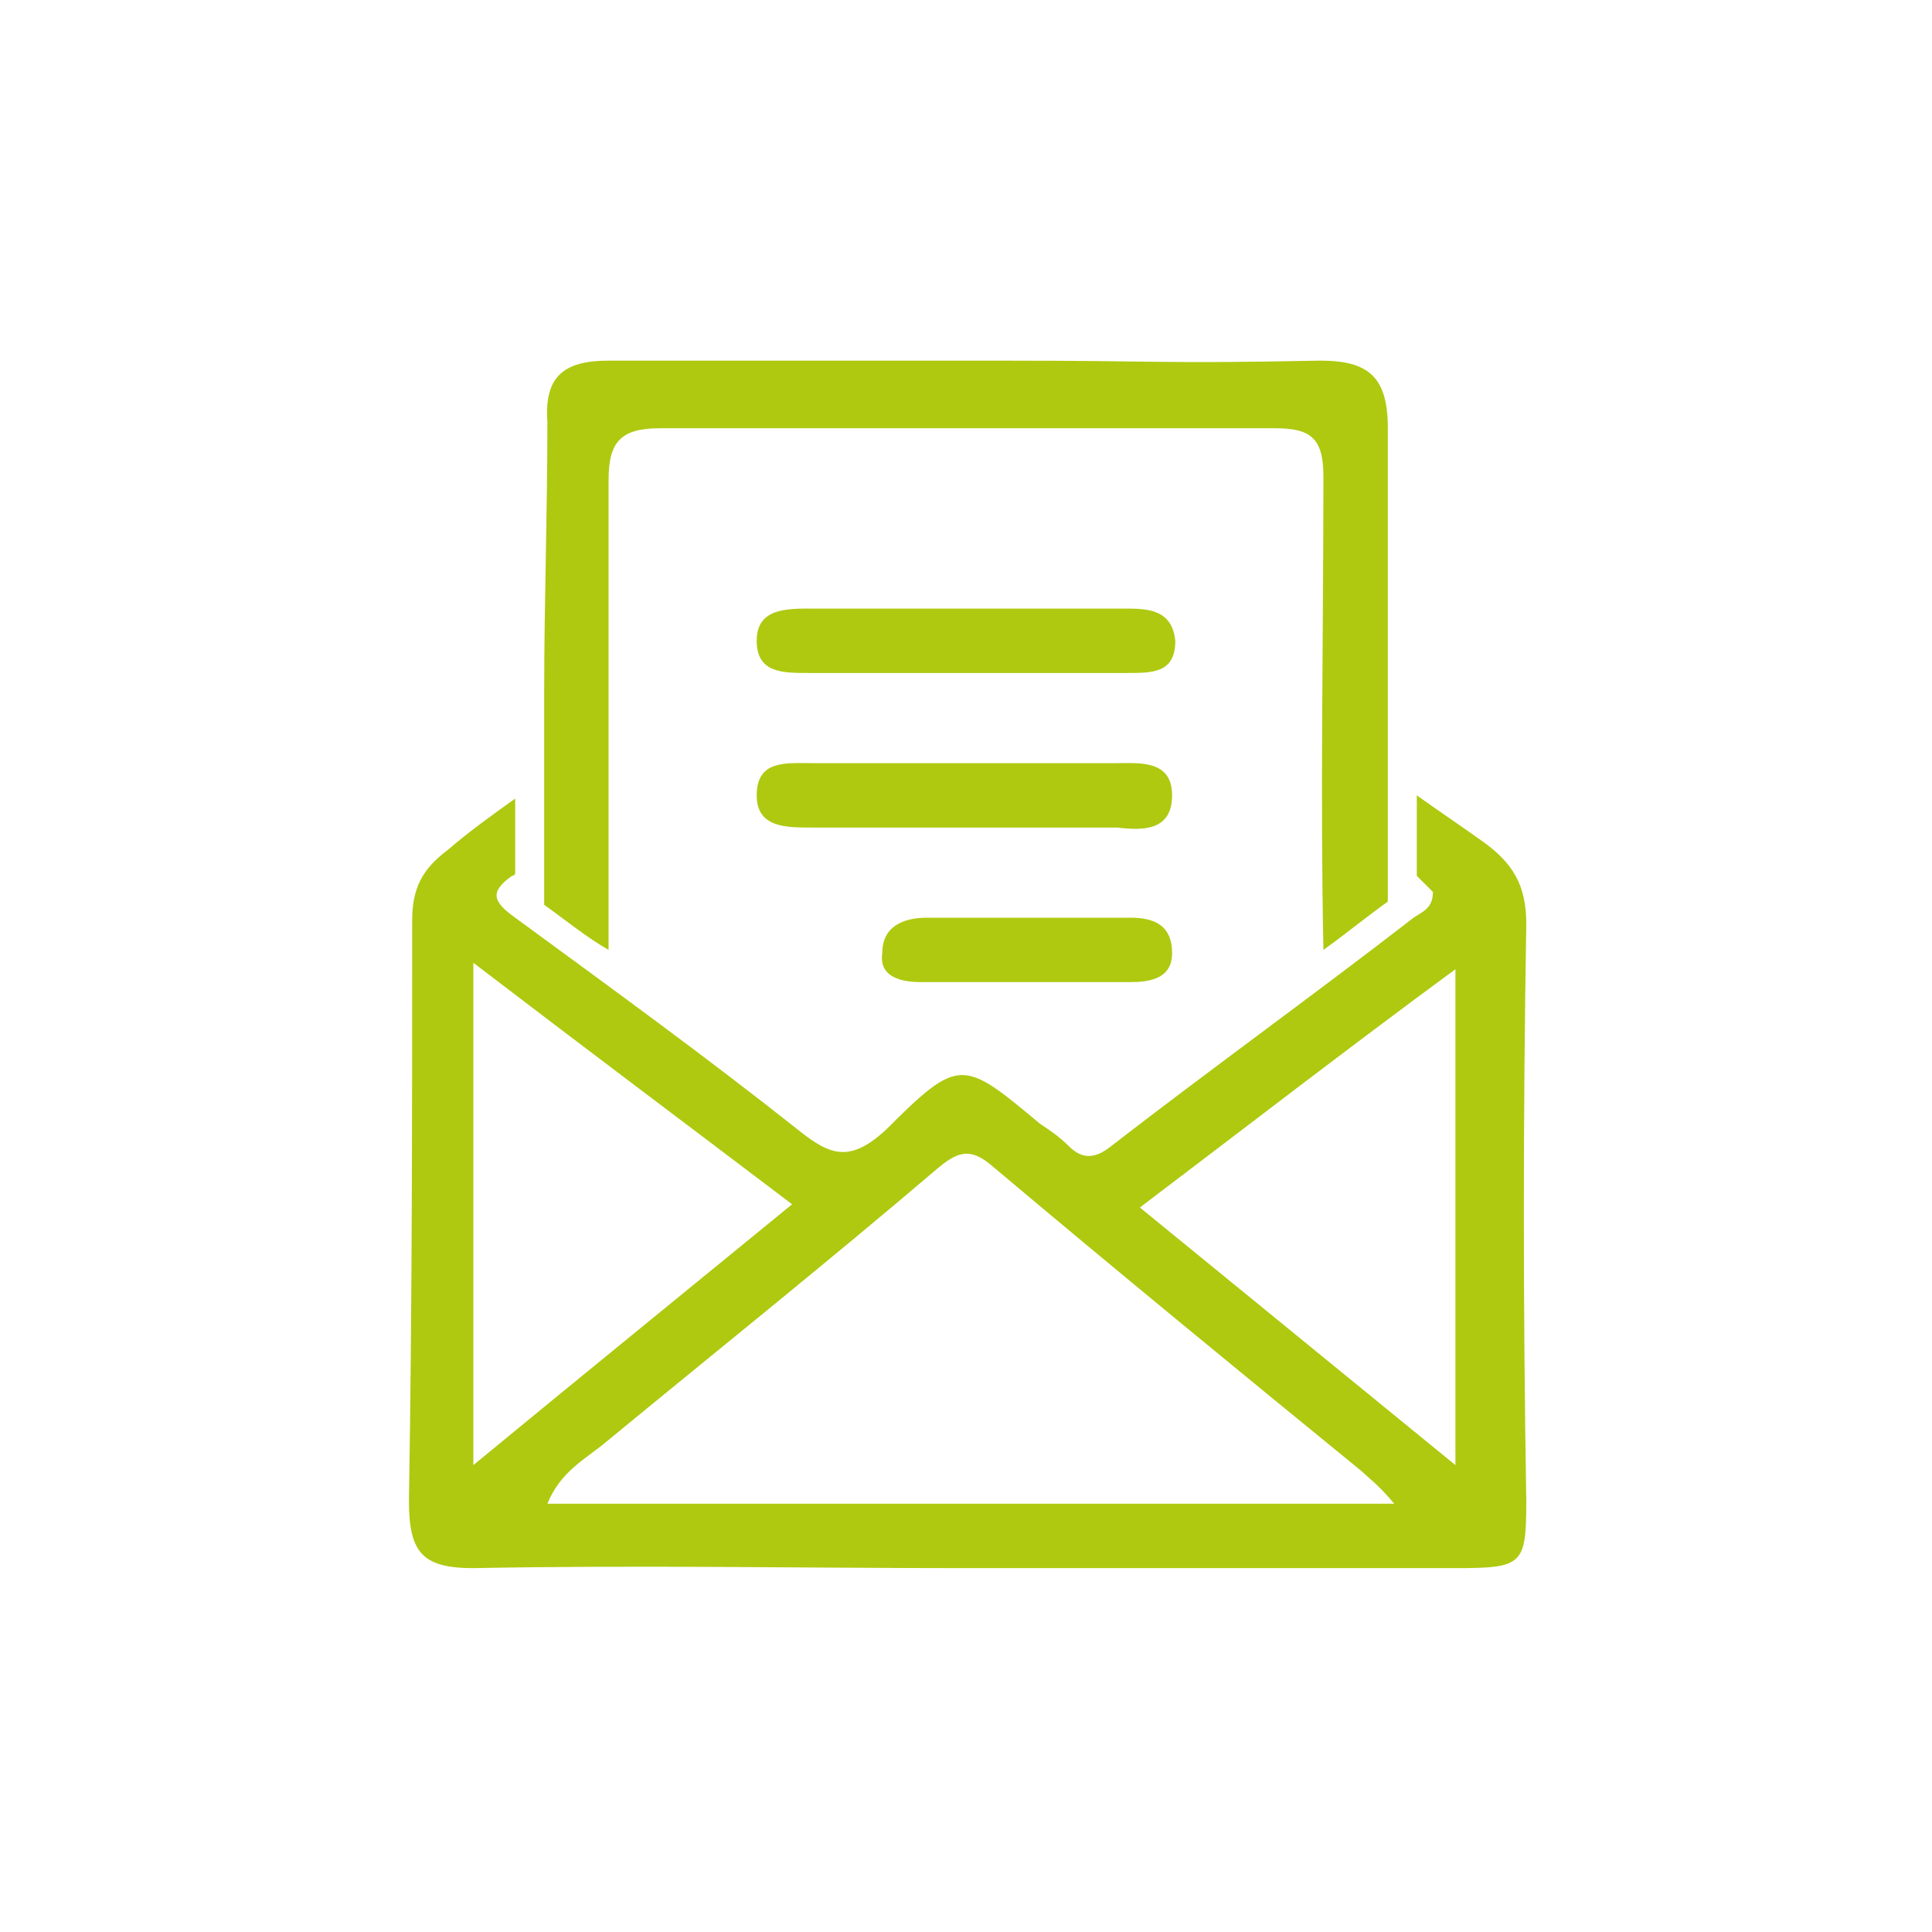
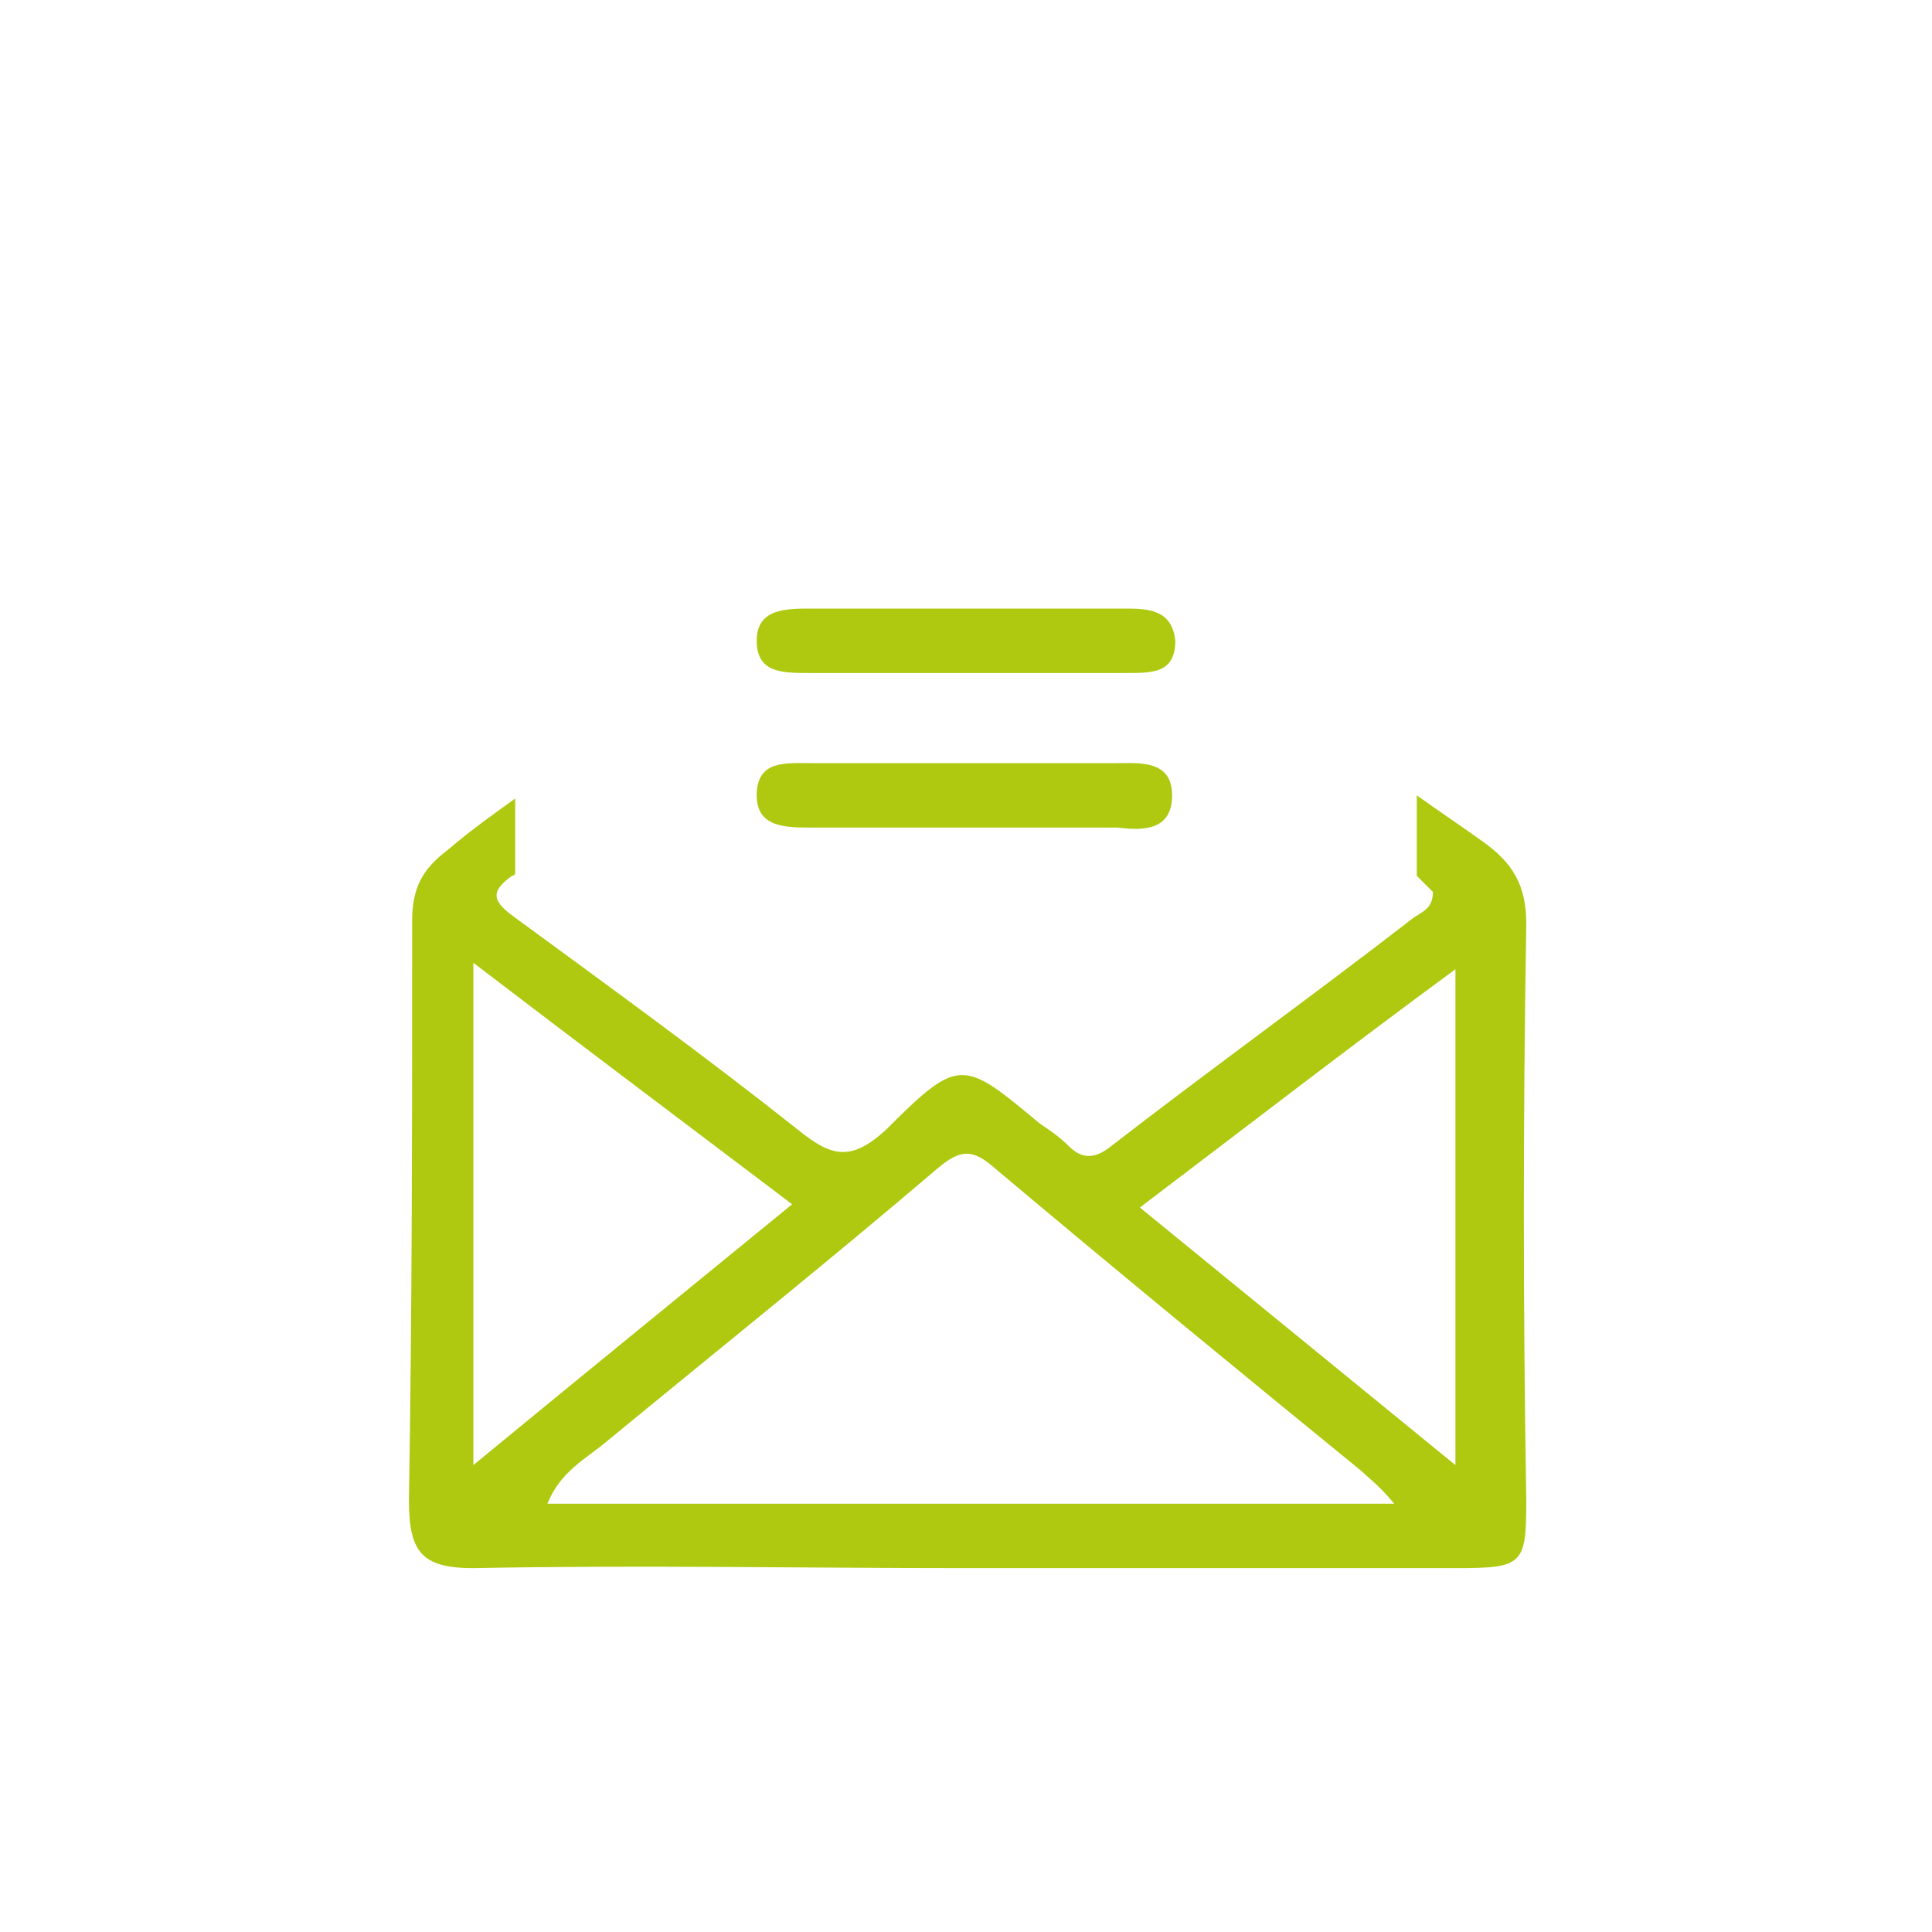
<svg xmlns="http://www.w3.org/2000/svg" version="1.1" id="Layer_1" x="0px" y="0px" width="60px" height="60px" viewBox="19 -20 60 60" enable-background="new 19 -20 60 60" xml:space="preserve">
  <g>
    <g>
      <g>
        <path fill="#AFC910" d="M66.4,8.7c0-1.2-0.4-1.9-1.4-2.6c-0.7-0.5-1.3-0.9-2-1.4c0,0.8,0,1.7,0,2.5c0.2,0.2,0.3,0.3,0.5,0.5     c0,0.5-0.3,0.6-0.6,0.8c-3.1,2.4-6.3,4.7-9.4,7.1c-0.5,0.4-0.9,0.4-1.3,0c-0.3-0.3-0.6-0.5-0.9-0.7c-2.4-2-2.5-2.1-4.8,0.2     c-1.1,1-1.7,0.8-2.7,0c-2.9-2.3-5.8-4.4-8.8-6.6c-0.7-0.5-0.8-0.8-0.1-1.3c0,0,0.1,0,0.1-0.1c0-0.6,0-1.1,0-1.7     c0-0.2,0-0.4,0-0.6c-0.7,0.5-1.4,1-2.1,1.6c-0.8,0.6-1.1,1.2-1.1,2.2c0,6,0,12-0.1,18c0,1.6,0.4,2.1,2,2.1c5.1-0.1,10.2,0,15.3,0     s10.1,0,15.2,0c2.1,0,2.2-0.1,2.2-2.1C66.3,20.6,66.3,14.7,66.4,8.7z M33.7,25.5c0-5.4,0-10.3,0-15.6c3.4,2.6,6.6,5,9.9,7.5     C40.3,20.1,37.1,22.7,33.7,25.5z M36,26.7c0.4-1,1.2-1.4,1.8-1.9c3.4-2.8,6.9-5.6,10.3-8.5c0.6-0.5,1-0.7,1.7-0.1     c3.8,3.2,7.7,6.4,11.5,9.5c0.2,0.2,0.5,0.4,1,1C53.3,26.7,44.7,26.7,36,26.7z M64.2,25.5c-3.3-2.7-6.5-5.3-9.8-8     c3.3-2.5,6.4-4.9,9.8-7.4C64.2,15.2,64.2,20.2,64.2,25.5z" />
      </g>
      <g>
        <path fill="#AFC910" d="M55.4,4.7c0-1.1-1-1-1.7-1c-6,0-3.5,0-9.5,0c-0.8,0-1.7-0.1-1.7,1c0,1,0.9,1,1.7,1c3,0,2.6,0,5.6,0     c3.1,0,0.9,0,3.9,0C54.5,5.8,55.4,5.8,55.4,4.7z" />
-         <path fill="#AFC910" d="M35.9,1.5c0,1,0,2,0,3v3.2l0,0c0,0.1,0,0.3,0,0.4c0.7,0.5,1.3,1,2,1.4c0-4.9,0-9.7,0-14.6     c0-1.2,0.4-1.6,1.6-1.6c9.2,0,9.9,0,19.1,0c1.1,0,1.5,0.3,1.5,1.5c0,4.9-0.1,9.8,0,14.7c0.7-0.5,1.3-1,2-1.5c0-0.1,0-0.2,0-0.3     l0,0c0,0,0-1.2,0-2.2c0-0.5,0-1,0-1.5V2.8l0,0c0-3.2,0-6.3,0-9.5c0-1.6-0.6-2.1-2.1-2.1c-5.1,0.1-4.8,0-9.9,0c-5.2,0-7,0-12.2,0     c-1.4,0-2,0.5-1.9,1.9C36-4,35.9-1.3,35.9,1.5z" />
-         <path fill="#AFC910" d="M47.6,10.5c3.3,0,3.3,0,6.5,0c0.6,0,1.3-0.1,1.3-0.9c0-0.9-0.6-1.1-1.3-1.1c-0.5,0-0.7,0-0.7,0s0,0-0.7,0     c-1.6,0-3.3,0-4.9,0c-0.8,0-1.4,0.3-1.4,1.1C46.3,10.3,46.9,10.5,47.6,10.5z" />
        <path fill="#AFC910" d="M53.9-1.1c-3,0-0.8,0-3.8,0c-3.1,0-2.8,0-5.9,0c-0.8,0-1.7,0-1.7,1s0.8,1,1.6,1c6.1,0,3.7,0,9.9,0     c0.8,0,1.5,0,1.5-1C55.4-1.1,54.6-1.1,53.9-1.1z" />
      </g>
    </g>
  </g>
</svg>